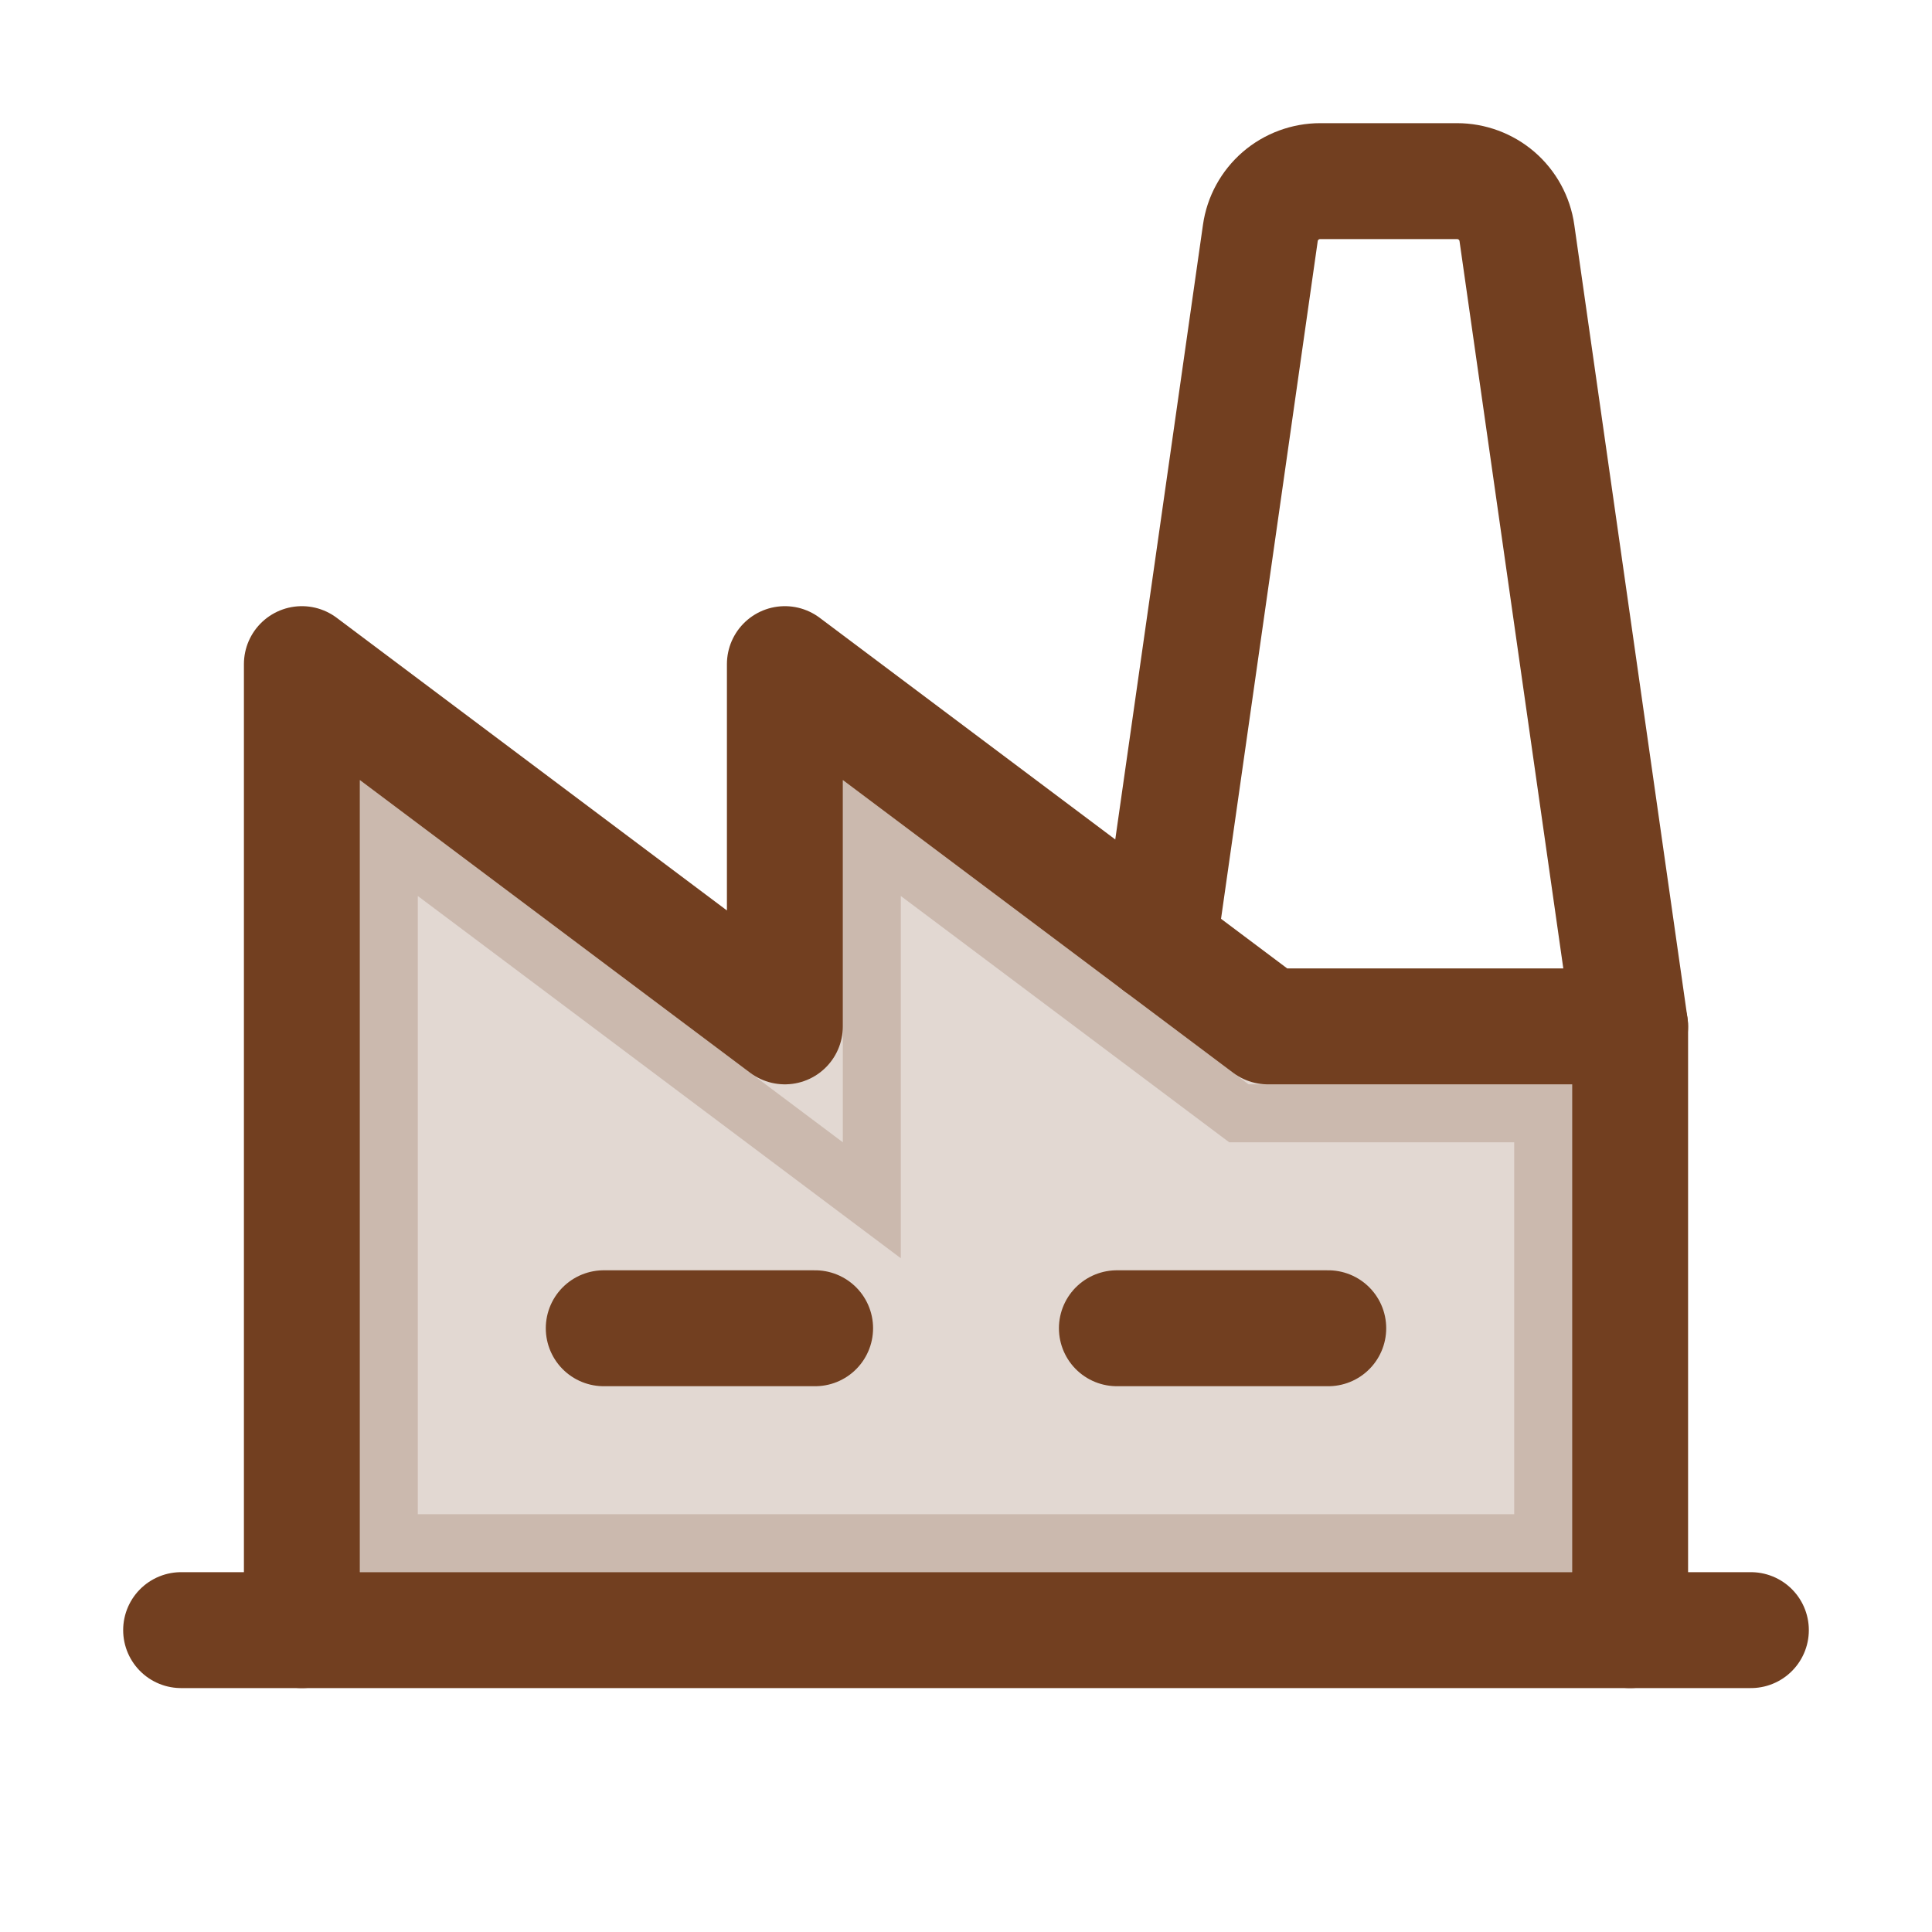
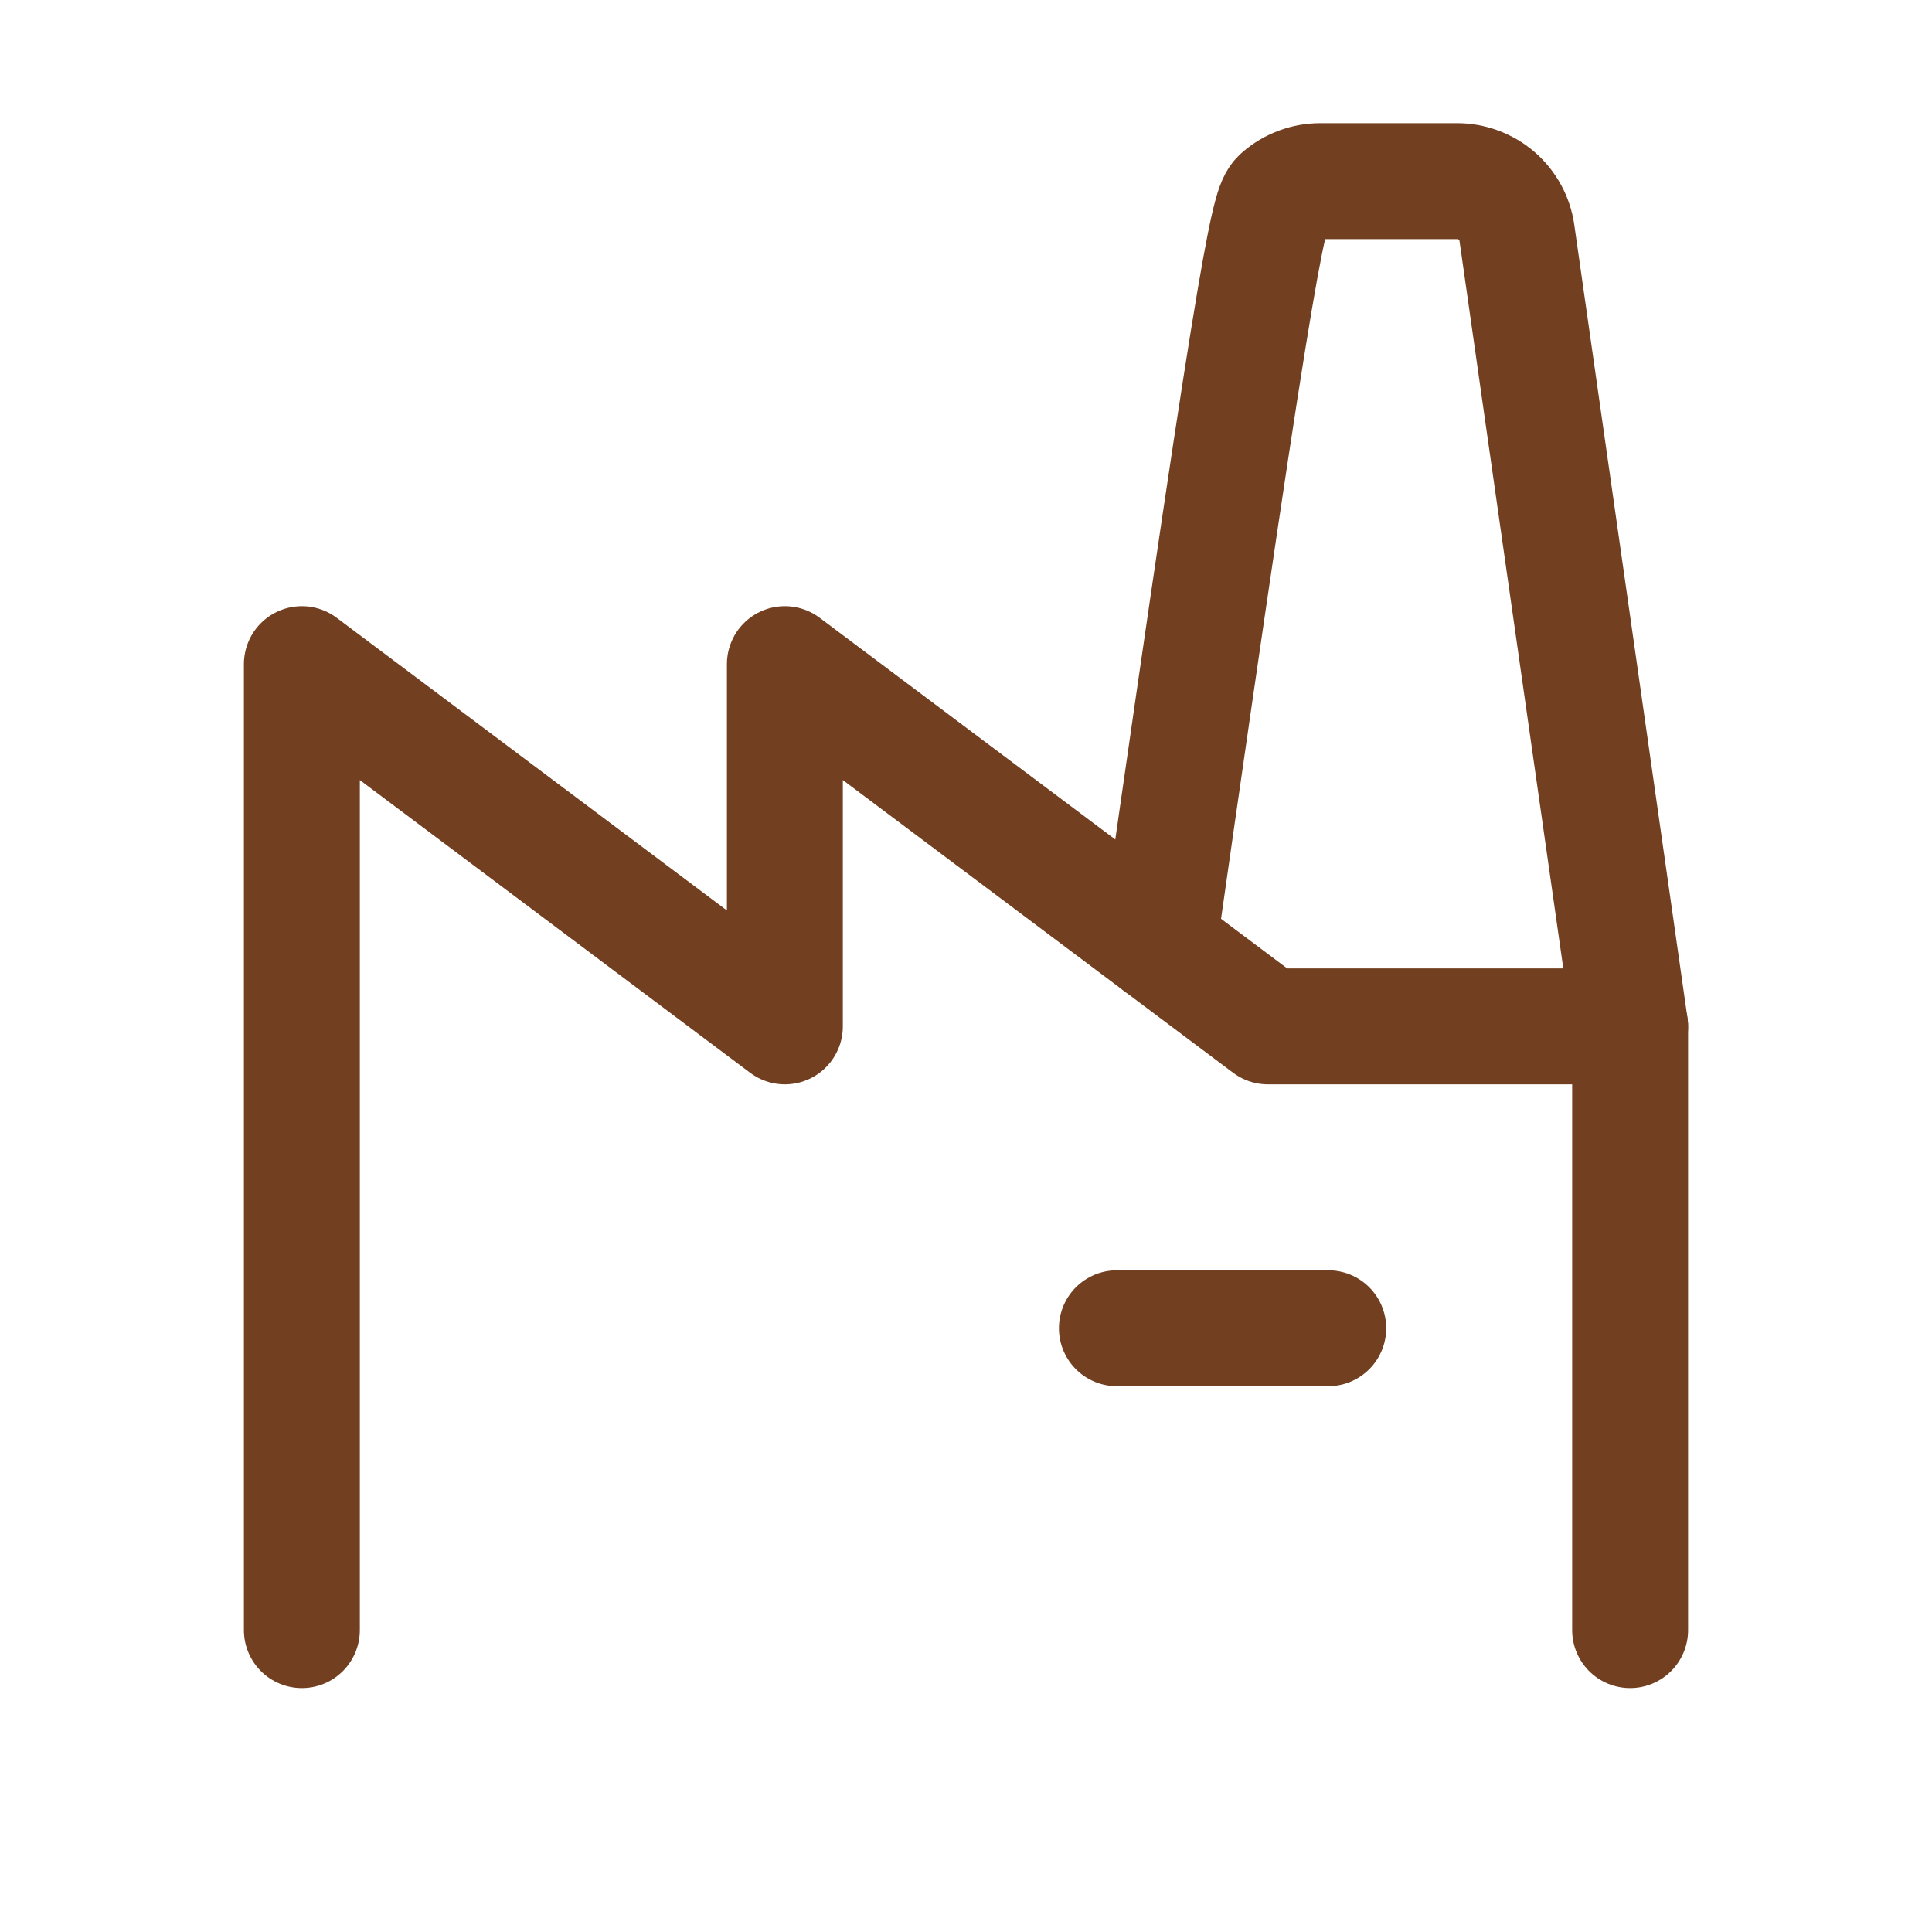
<svg xmlns="http://www.w3.org/2000/svg" width="20" height="20" viewBox="0 0 20 20" fill="none">
-   <path opacity="0.2" d="M12.765 11.105L12.925 11.225H16.275V16.275H3.725V8.075L7.765 11.105L8.725 11.825V8.075L12.765 11.105Z" fill="#723F20" stroke="#723F20" stroke-width="1.2" />
-   <path d="M6.25 13.75H8.438" stroke="#723F20" stroke-width="1.2" stroke-linecap="round" stroke-linejoin="round" />
  <path d="M11.562 13.75H13.75" stroke="#723F20" stroke-width="1.2" stroke-linecap="round" stroke-linejoin="round" />
  <path d="M16.875 10.625H13.125L8.125 6.875V10.625L3.125 6.875V16.875" stroke="#723F20" stroke-width="1.2" stroke-linecap="round" stroke-linejoin="round" />
-   <path d="M1.875 16.875H18.125" stroke="#723F20" stroke-width="1.2" stroke-linecap="round" stroke-linejoin="round" />
-   <path d="M11.996 9.778L13.047 2.412C13.068 2.262 13.143 2.126 13.257 2.027C13.371 1.929 13.517 1.875 13.667 1.875H15.083C15.233 1.875 15.379 1.929 15.493 2.027C15.607 2.126 15.682 2.262 15.703 2.412L16.875 10.625V16.875" stroke="#723F20" stroke-width="1.2" stroke-linecap="round" stroke-linejoin="round" />
+   <path d="M11.996 9.778C13.068 2.262 13.143 2.126 13.257 2.027C13.371 1.929 13.517 1.875 13.667 1.875H15.083C15.233 1.875 15.379 1.929 15.493 2.027C15.607 2.126 15.682 2.262 15.703 2.412L16.875 10.625V16.875" stroke="#723F20" stroke-width="1.2" stroke-linecap="round" stroke-linejoin="round" />
</svg>